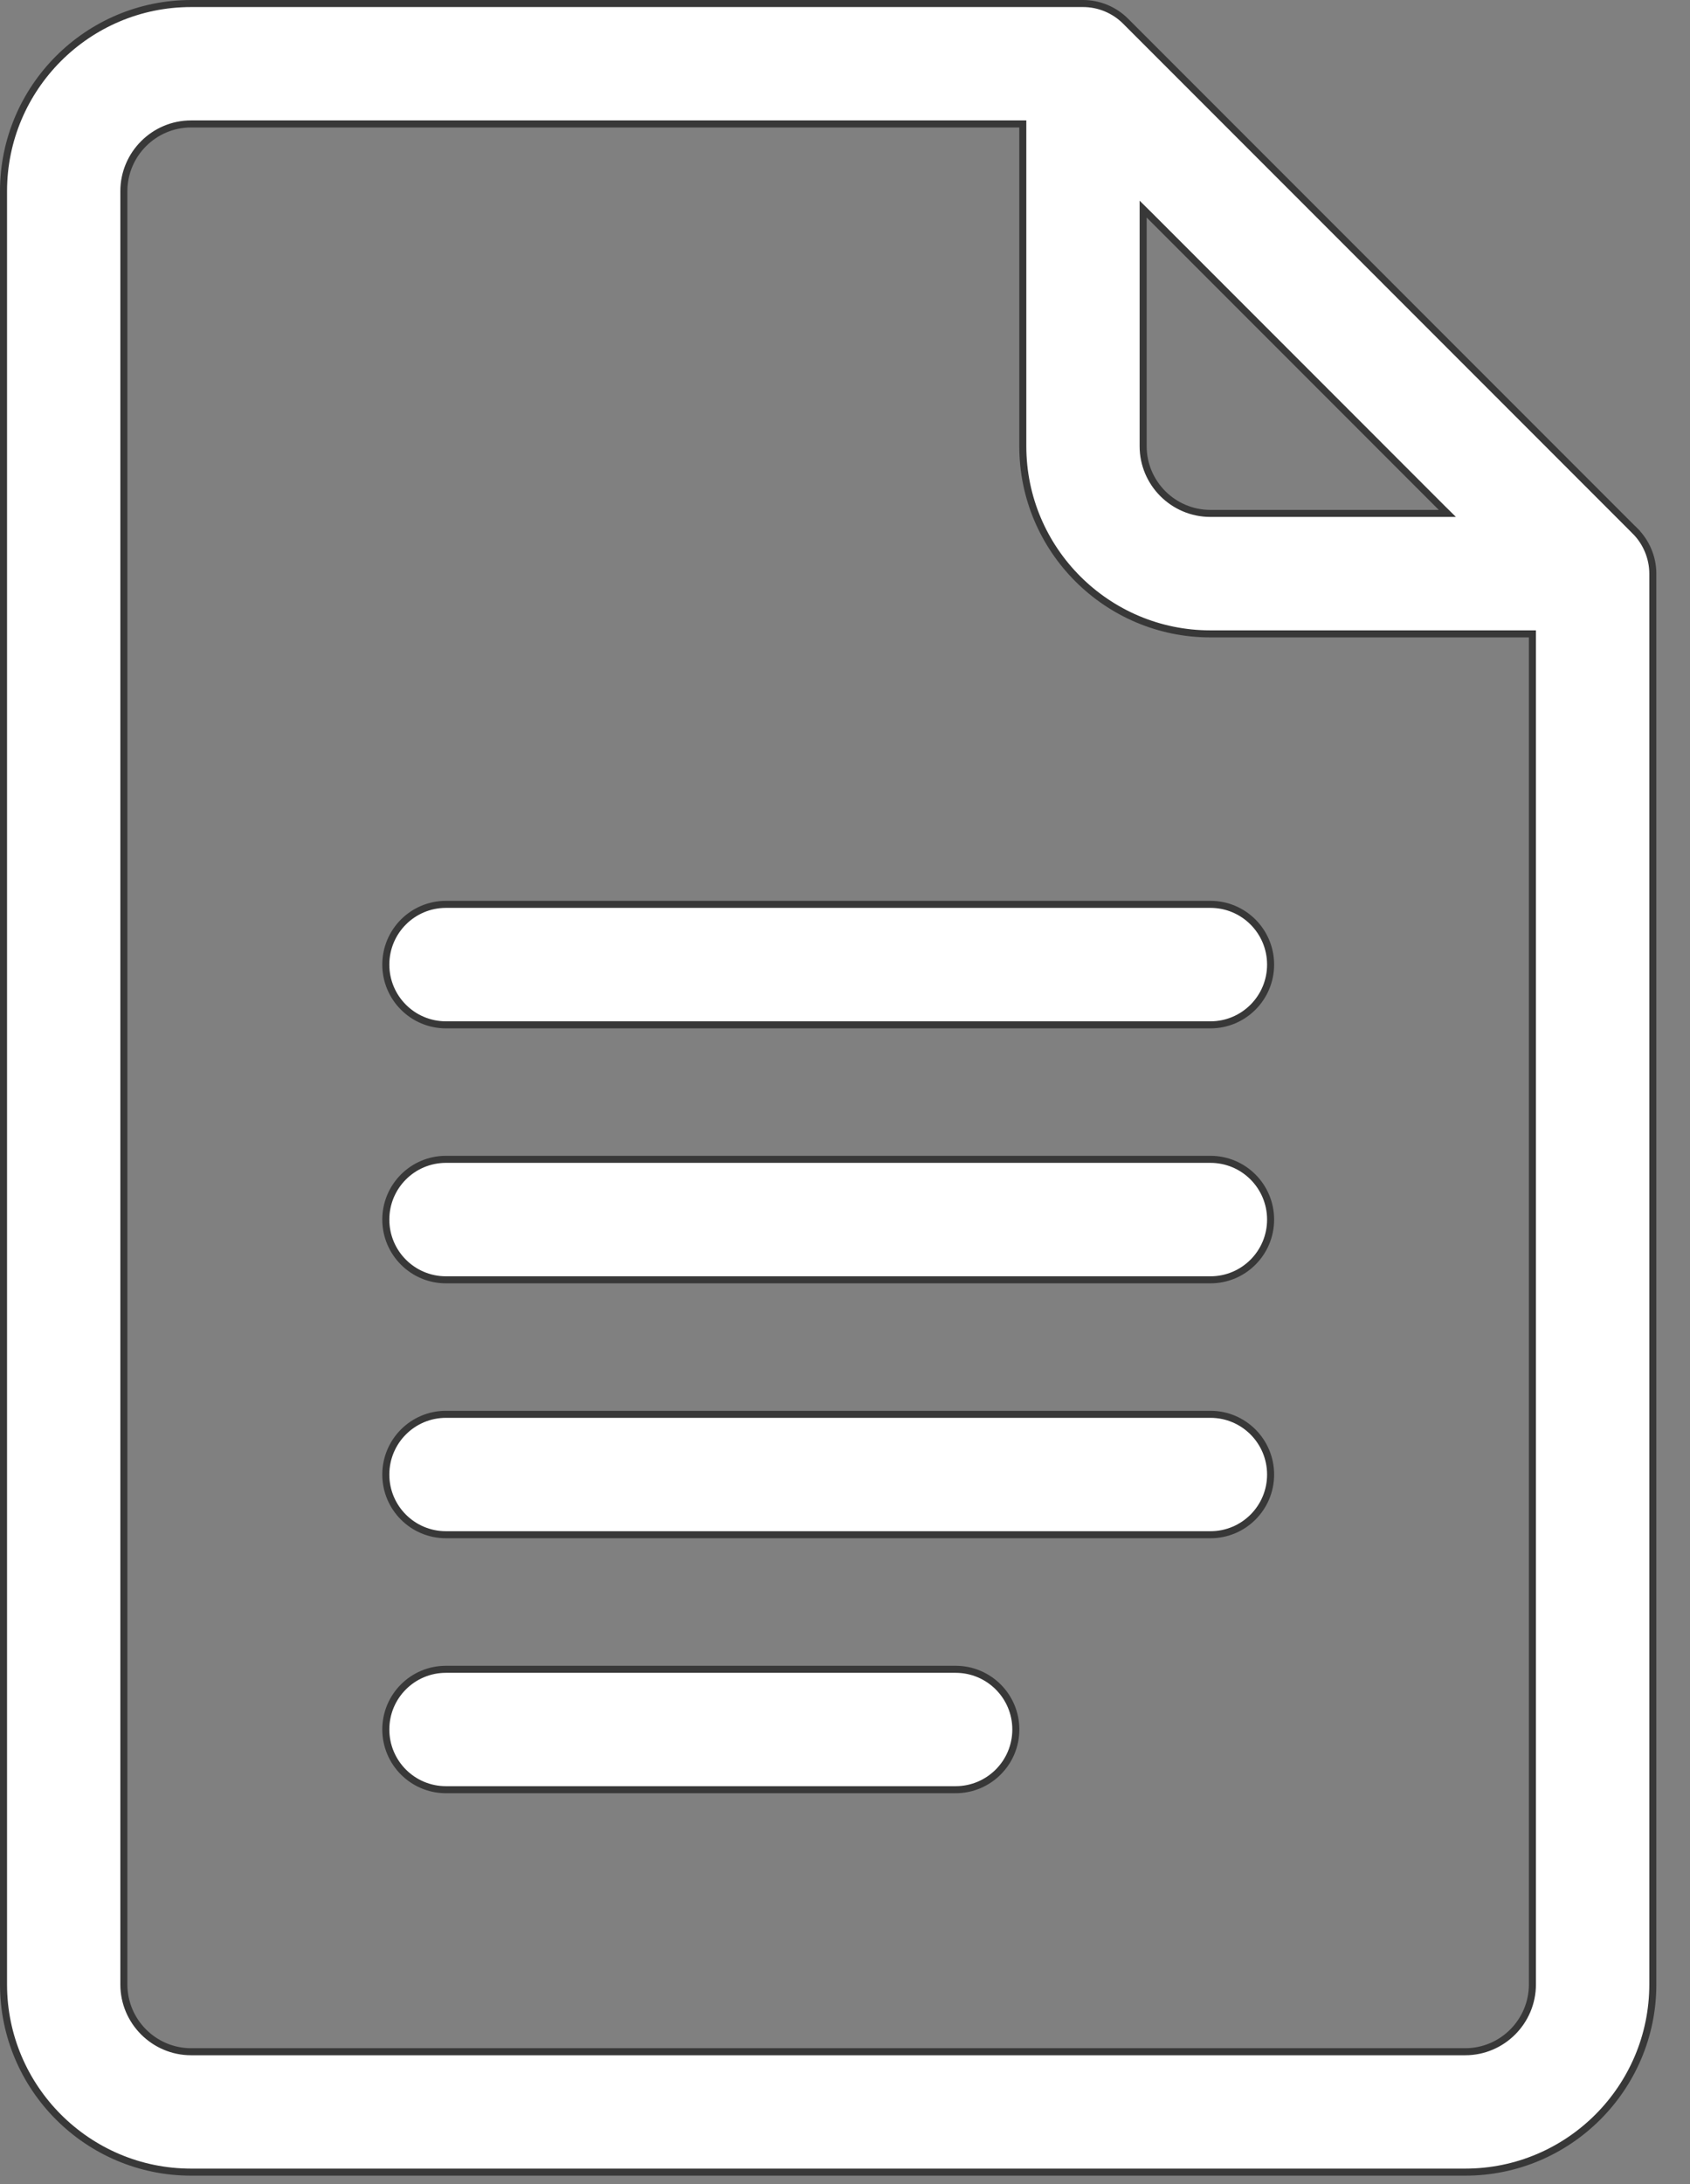
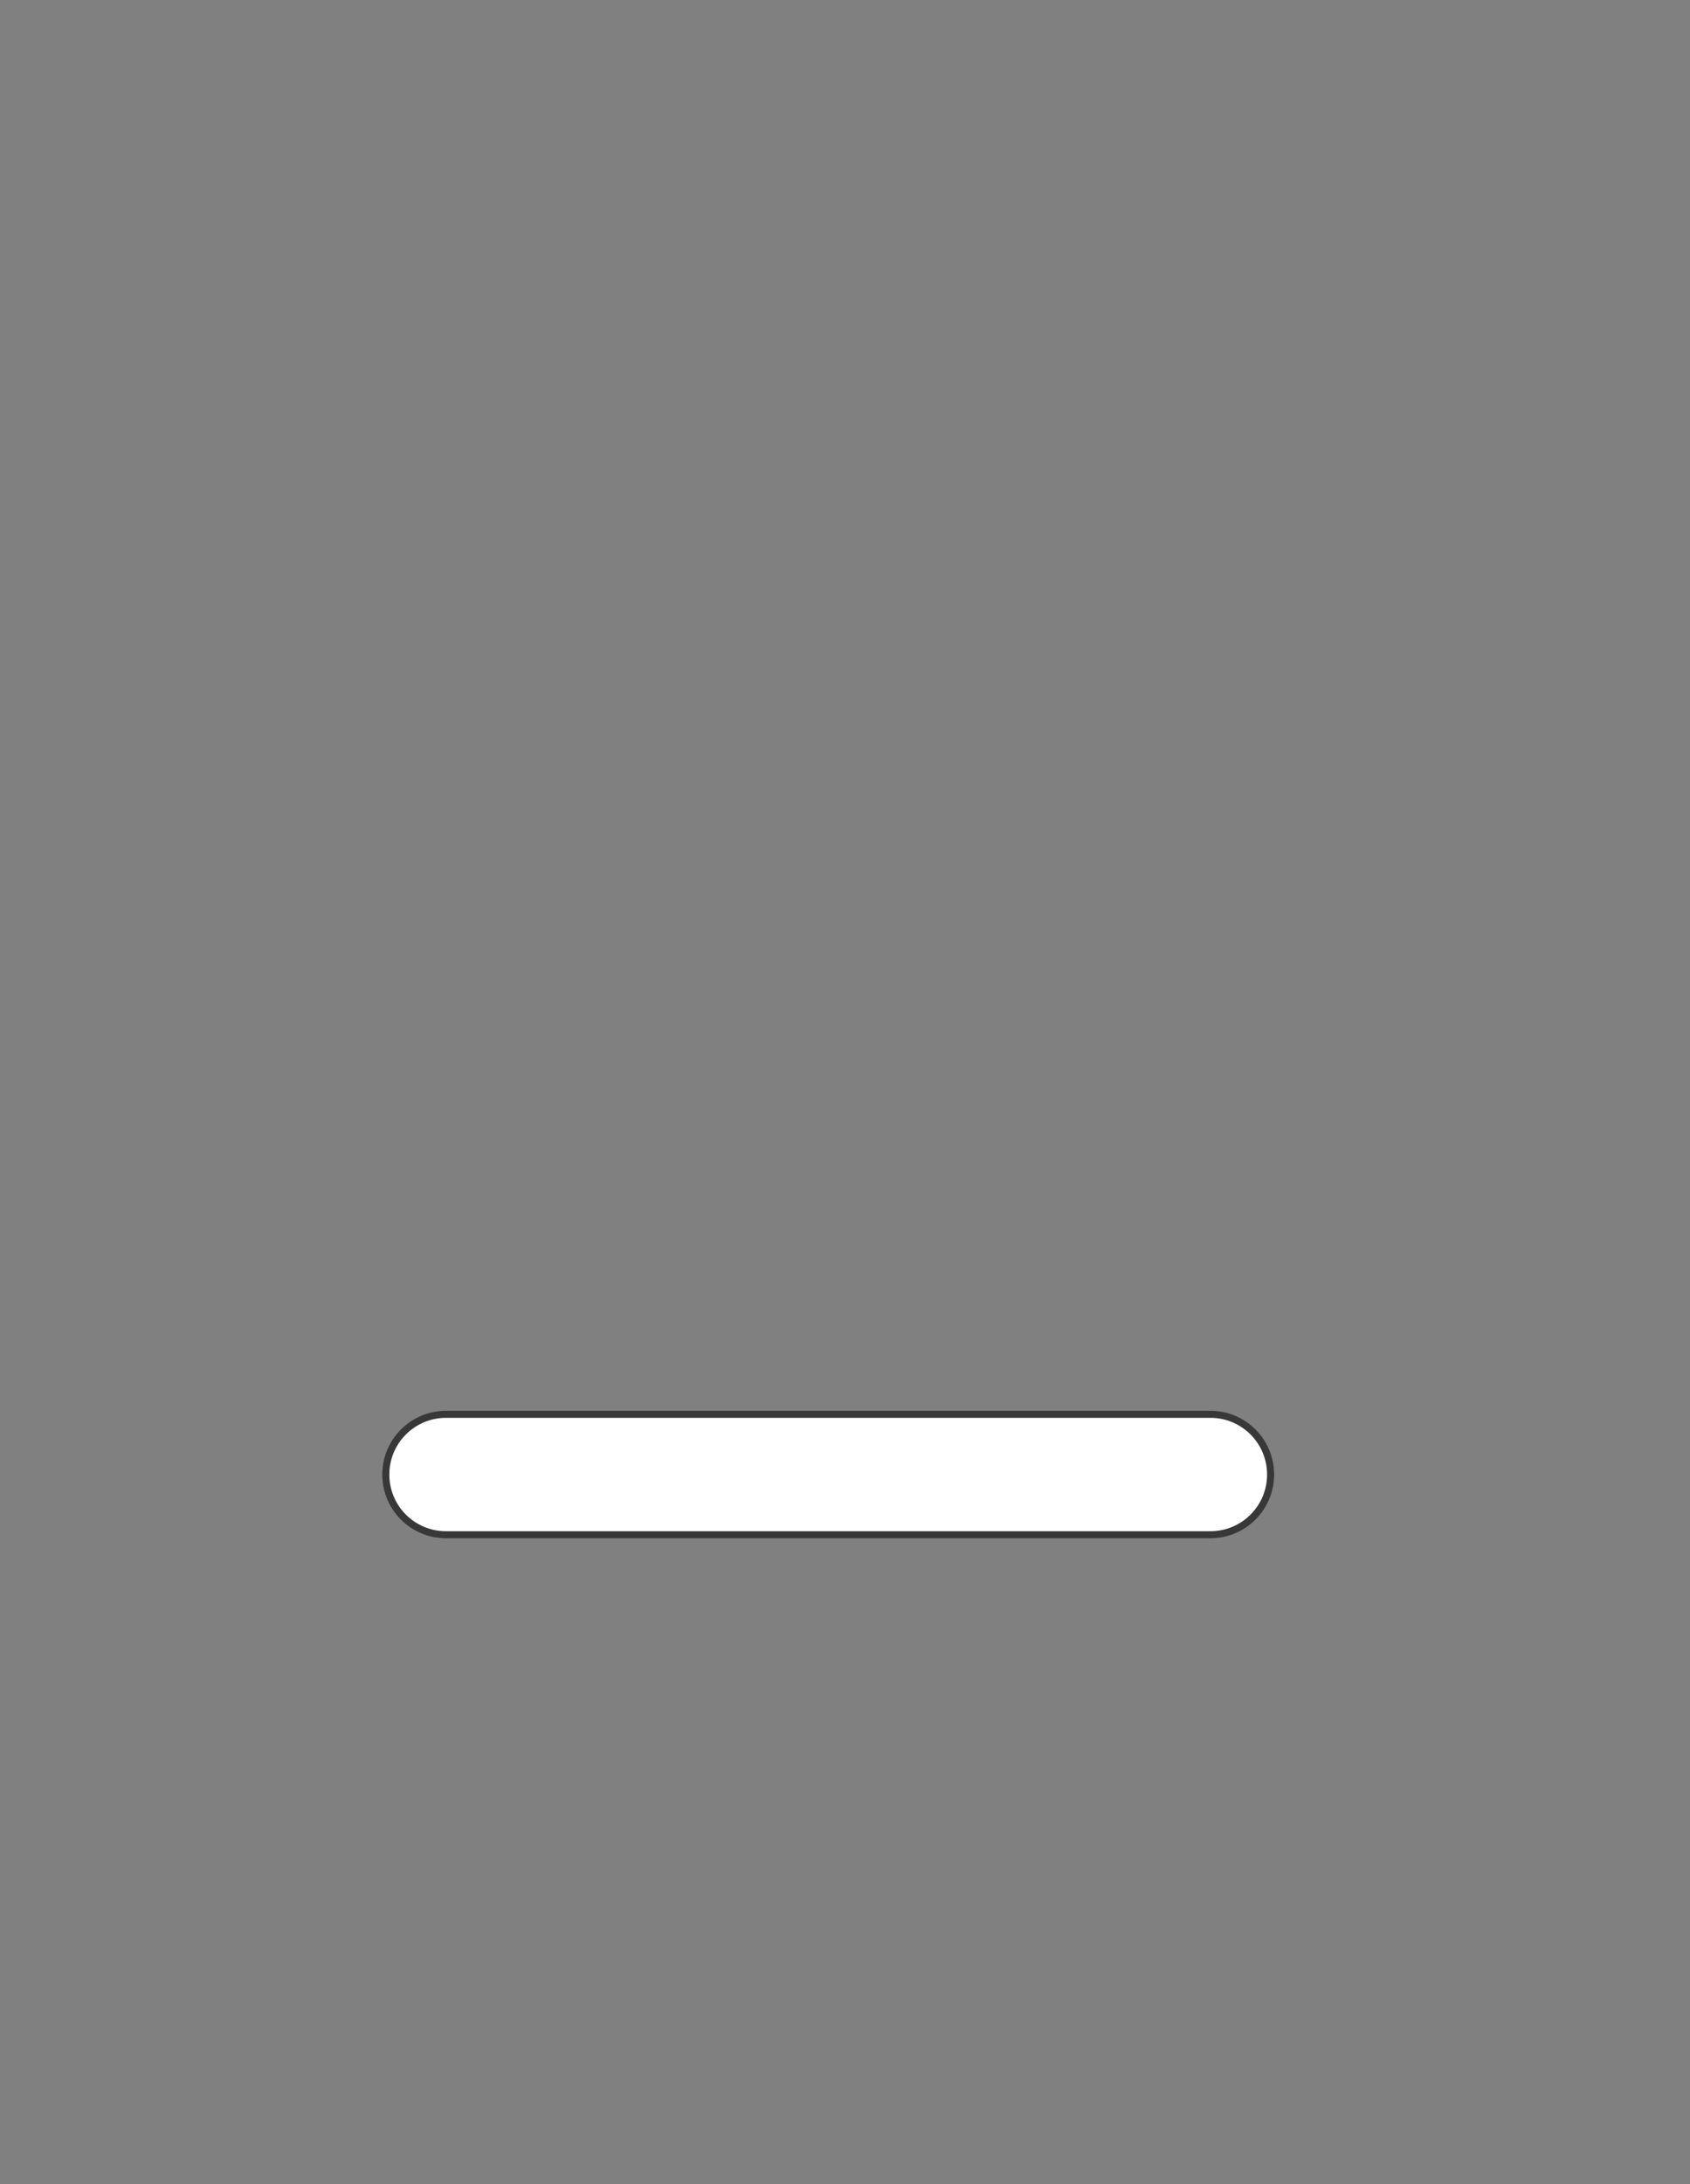
<svg xmlns="http://www.w3.org/2000/svg" width="24" height="31" viewBox="0 0 24 31" fill="none">
  <rect x="0" y="0" width="24" height="31" fill="#808080" stroke="none" />
-   <path d="M15.984 0.3L15.984 0.3L23.221 7.538L23.257 7.502L23.221 7.538C23.374 7.69 23.472 7.909 23.472 8.142V28.166C23.472 29.635 22.277 30.83 20.808 30.83H2.714C1.245 30.83 0.05 29.635 0.05 28.166V2.714C0.05 1.245 1.245 0.05 2.714 0.05H15.38C15.607 0.05 15.825 0.141 15.984 0.3ZM16.32 3.053L16.234 2.968V3.089V6.333C16.234 6.859 16.663 7.287 17.189 7.287H20.433H20.554L20.468 7.202L16.32 3.053ZM14.525 1.809V1.759H14.475H2.714C2.188 1.759 1.759 2.188 1.759 2.714V28.166C1.759 28.692 2.188 29.121 2.714 29.121H20.808C21.334 29.121 21.762 28.692 21.762 28.166V9.047V8.997H21.712H17.189C15.72 8.997 14.525 7.802 14.525 6.333V1.809Z" fill="white" stroke="#383838" stroke-width="0.1" />
-   <path d="M6.333 12.836H17.19C17.662 12.836 18.044 13.219 18.044 13.691C18.044 14.163 17.662 14.546 17.19 14.546H6.333C5.861 14.546 5.479 14.163 5.479 13.691C5.479 13.219 5.861 12.836 6.333 12.836Z" fill="white" stroke="#383838" stroke-width="0.1" />
-   <path d="M6.333 16.455H17.19C17.662 16.455 18.044 16.838 18.044 17.31C18.044 17.782 17.662 18.165 17.19 18.165H6.333C5.861 18.165 5.479 17.782 5.479 17.31C5.479 16.838 5.861 16.455 6.333 16.455Z" fill="white" stroke="#383838" stroke-width="0.1" />
  <path d="M6.333 20.074H17.19C17.662 20.074 18.044 20.457 18.044 20.929C18.044 21.401 17.662 21.783 17.19 21.783H6.333C5.861 21.783 5.479 21.401 5.479 20.929C5.479 20.457 5.861 20.074 6.333 20.074Z" fill="white" stroke="#383838" stroke-width="0.1" />
-   <path d="M6.333 23.693H13.571C14.043 23.693 14.426 24.075 14.426 24.547C14.426 25.019 14.043 25.402 13.571 25.402H6.333C5.861 25.402 5.479 25.019 5.479 24.547C5.479 24.075 5.861 23.693 6.333 23.693Z" fill="white" stroke="#383838" stroke-width="0.1" />
</svg>